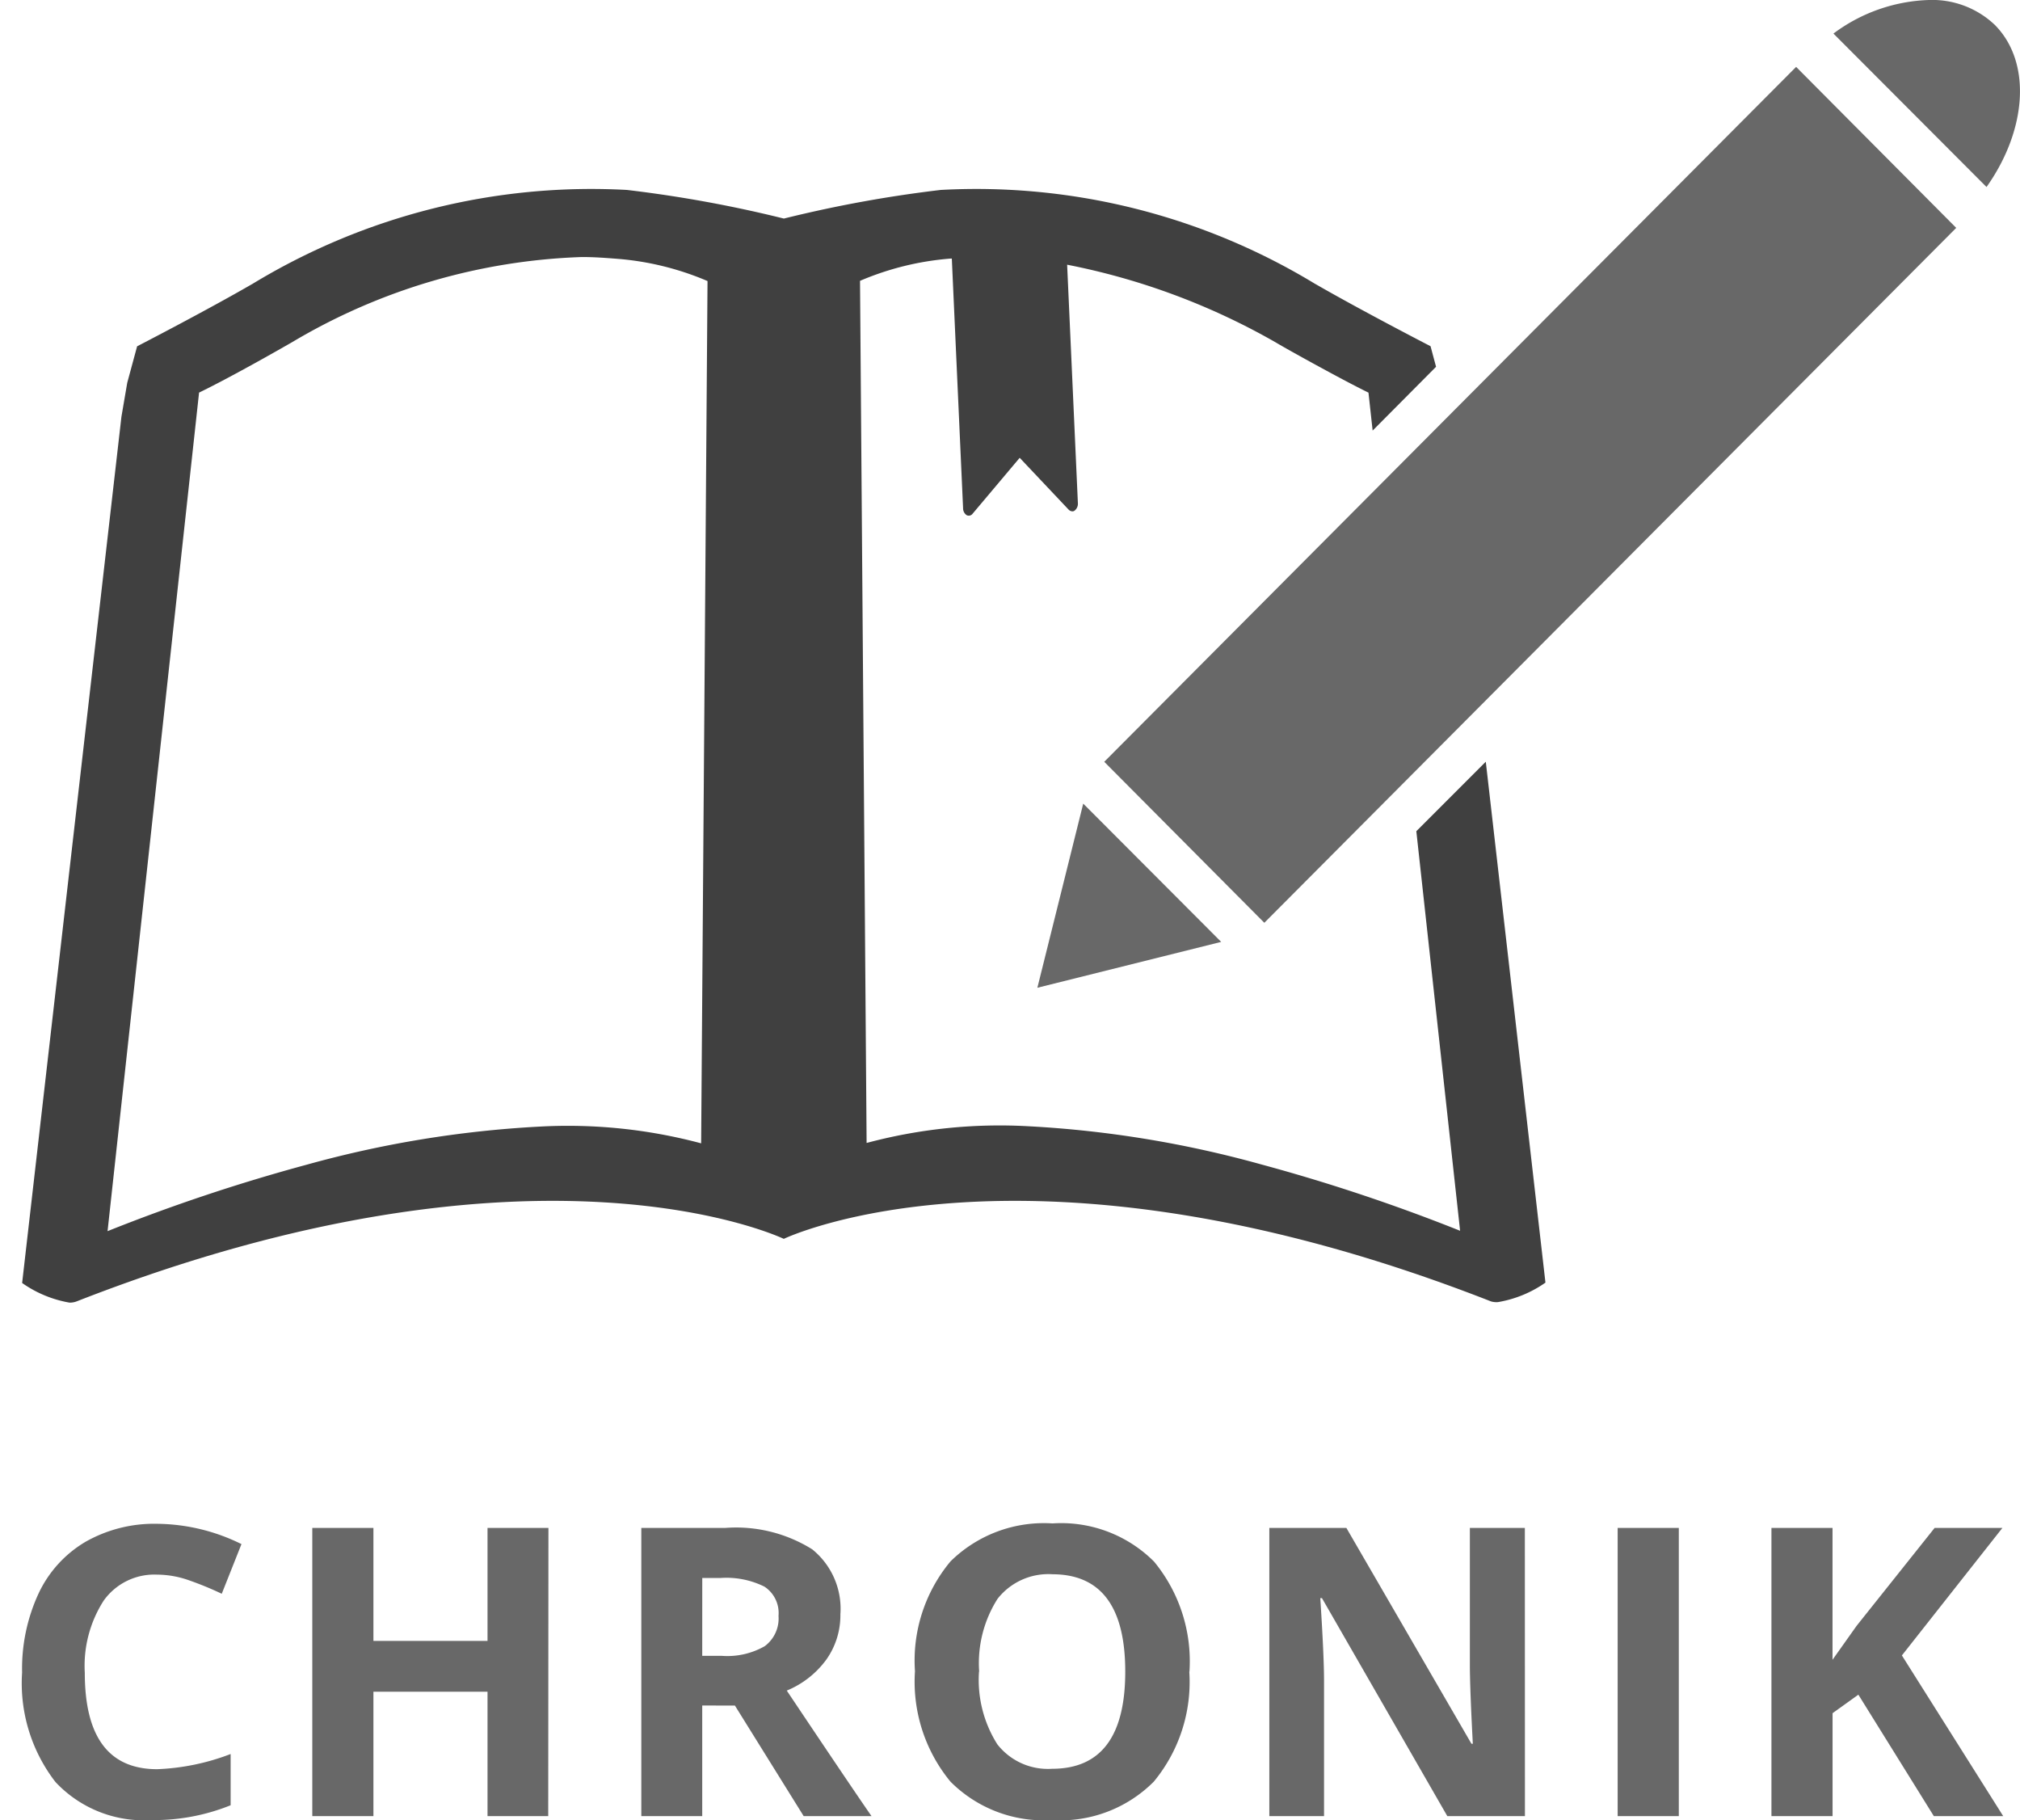
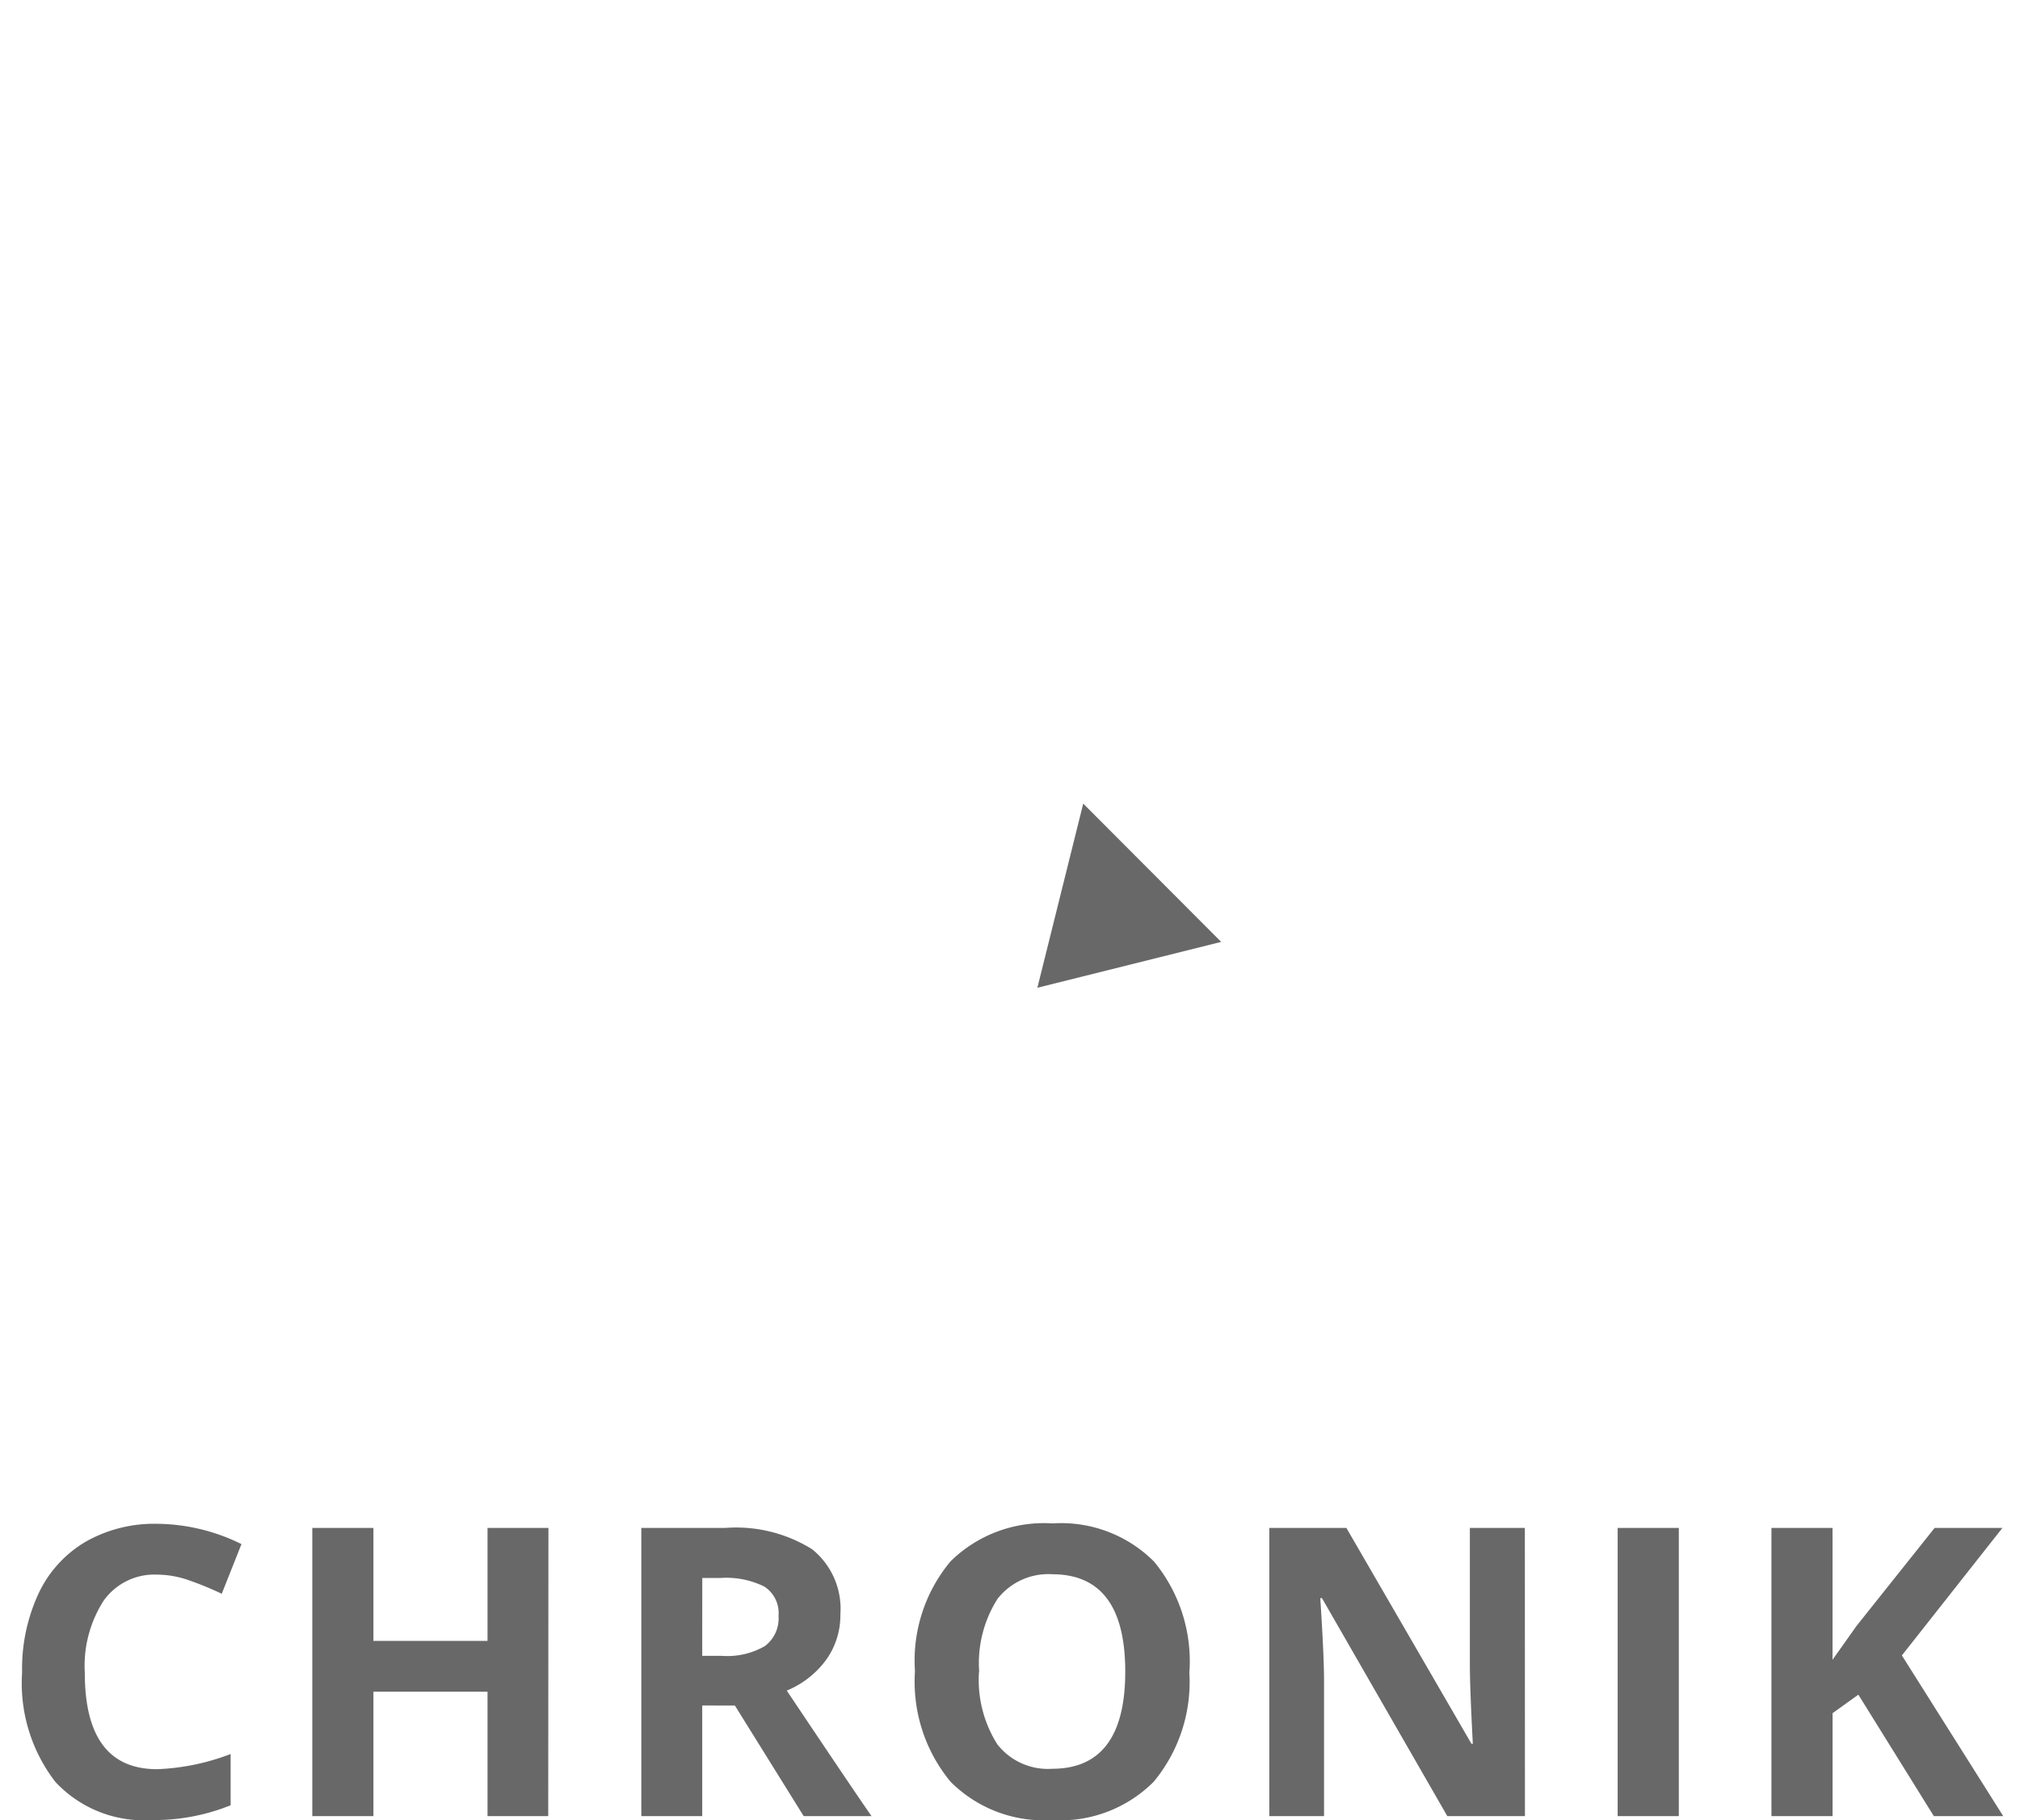
<svg xmlns="http://www.w3.org/2000/svg" width="48.453" height="43.647" viewBox="0 0 48.453 43.647">
  <g id="Gruppe_1675" data-name="Gruppe 1675" transform="translate(-209.477 -1233)">
    <g id="Gruppe_1368" data-name="Gruppe 1368" transform="translate(210.008 1269.533)">
      <path id="Pfad_3504" data-name="Pfad 3504" d="M4.4-13.273a1.493,1.493,0,0,0-1.281.622,2.892,2.892,0,0,0-.454,1.732q0,2.312,1.735,2.312a5.484,5.484,0,0,0,1.763-.364v1.229a4.9,4.9,0,0,1-1.9.355A2.9,2.9,0,0,1,1.961-8.3a3.873,3.873,0,0,1-.8-2.626,4.288,4.288,0,0,1,.392-1.888A2.836,2.836,0,0,1,2.682-14.06,3.335,3.335,0,0,1,4.4-14.492a4.65,4.65,0,0,1,2.023.487l-.473,1.191a7.825,7.825,0,0,0-.78-.321A2.327,2.327,0,0,0,4.4-13.273Zm9.381,5.791H12.325v-2.983H9.588v2.983H8.122v-6.911H9.588v2.709h2.737v-2.709h1.461Zm3.694-3.843h.473a1.808,1.808,0,0,0,1.026-.232.827.827,0,0,0,.331-.728.756.756,0,0,0-.338-.7,2.051,2.051,0,0,0-1.047-.208h-.444Zm0,1.191v2.652H16.014v-6.911h2.014a3.447,3.447,0,0,1,2.085.513,1.831,1.831,0,0,1,.676,1.558,1.834,1.834,0,0,1-.336,1.085,2.221,2.221,0,0,1-.95.745q1.56,2.33,2.033,3.011H19.909l-1.65-2.652Zm11.683-.813a3.75,3.75,0,0,1-.851,2.638,3.154,3.154,0,0,1-2.439.922,3.154,3.154,0,0,1-2.439-.922,3.765,3.765,0,0,1-.851-2.647,3.714,3.714,0,0,1,.853-2.635,3.191,3.191,0,0,1,2.446-.91,3.146,3.146,0,0,1,2.437.917A3.76,3.76,0,0,1,29.162-10.947Zm-5.044,0a2.887,2.887,0,0,0,.44,1.744,1.538,1.538,0,0,0,1.314.586q1.754,0,1.754-2.33t-1.744-2.335a1.549,1.549,0,0,0-1.319.589A2.875,2.875,0,0,0,24.118-10.947ZM37.209-7.482H35.347L32.34-12.71H32.3q.09,1.385.09,1.976v3.252H31.078v-6.911h1.848l3,5.176h.033q-.071-1.347-.071-1.905v-3.271h1.319Zm2.224,0v-6.911H40.9v6.911Zm9.248,0H47.017l-1.81-2.912-.619.444v2.468H43.122v-6.911h1.465v3.162l.577-.813,1.872-2.349h1.626l-2.411,3.058Z" transform="translate(-1.162 14.502)" fill="#686868" />
    </g>
    <g id="Gruppe_1674" data-name="Gruppe 1674" transform="translate(210.008 1233)">
      <g id="Gruppe_1367" data-name="Gruppe 1367" transform="translate(0 0)">
-         <path id="Vereinigungsmenge_1" data-name="Vereinigungsmenge 1" d="M35.234,26.7C24.151,22.362,18.269,25.2,18.269,25.2V.732A30.461,30.461,0,0,1,22.033.045,15.655,15.655,0,0,1,31.018,2.3l.014.007c1.111.64,2.751,1.486,2.751,1.486l.132.493L32.394,5.816l-.1-.91c-.381-.187-.846-.438-1.264-.666s-.792-.438-.979-.549a16.4,16.4,0,0,0-4.985-1.853l.258,5.721a.208.208,0,0,1-.076.174.084.084,0,0,1-.055.02.135.135,0,0,1-.091-.041L23.928,6.469,22.8,7.808a.114.114,0,0,1-.147.035.2.2,0,0,1-.083-.167L22.3,1.691h-.028a6.871,6.871,0,0,0-2.174.534L20.256,22.9a12.361,12.361,0,0,1,3.895-.4,25.967,25.967,0,0,1,5.576.916,43.493,43.493,0,0,1,4.765,1.59l-1.05-9.582,1.666-1.667,1.431,12.492a2.784,2.784,0,0,1-1.135.467A.455.455,0,0,1,35.234,26.7ZM0,26.258,2.382,5.482l.139-.812.237-.875S4.4,2.948,5.507,2.308L5.522,2.3A15.658,15.658,0,0,1,14.507.045a30.4,30.4,0,0,1,3.763.686V25.2S12.388,22.362,1.306,26.7a.459.459,0,0,1-.17.029A2.8,2.8,0,0,1,0,26.258ZM6.486,3.69C6.112,3.905,5,4.538,4.244,4.905L2.049,25.015a43.318,43.318,0,0,1,4.763-1.59,25.96,25.96,0,0,1,5.575-.916,12.367,12.367,0,0,1,3.9.4l.153-20.679a6.865,6.865,0,0,0-2.173-.534c-.257-.02-.534-.042-.84-.042A14.525,14.525,0,0,0,6.486,3.69Z" transform="translate(0 4.51)" fill="#404040" stroke="rgba(0,0,0,0)" stroke-miterlimit="10" stroke-width="1" />
-         <path id="Pfad_3501" data-name="Pfad 3501" d="M66.243,4.486,62.57.805A4.032,4.032,0,0,1,64.861,0a2.179,2.179,0,0,1,1.583.6c.889.9.764,2.521-.2,3.882" transform="translate(-19.123 0)" fill="#686868" />
        <path id="Pfad_3502" data-name="Pfad 3502" d="M39.479,31.072l-4.409,1.1,1.1-4.416Z" transform="translate(-10.718 -8.484)" fill="#686868" />
-         <path id="Pfad_3503" data-name="Pfad 3503" d="M57.816,6.171,46.379,17.656l-1.653,1.66L41.22,22.836l-3.84-3.861,6.583-6.61,1.625-1.632L53.976,2.31Z" transform="translate(-11.424 -0.706)" fill="#686868" />
      </g>
    </g>
  </g>
</svg>